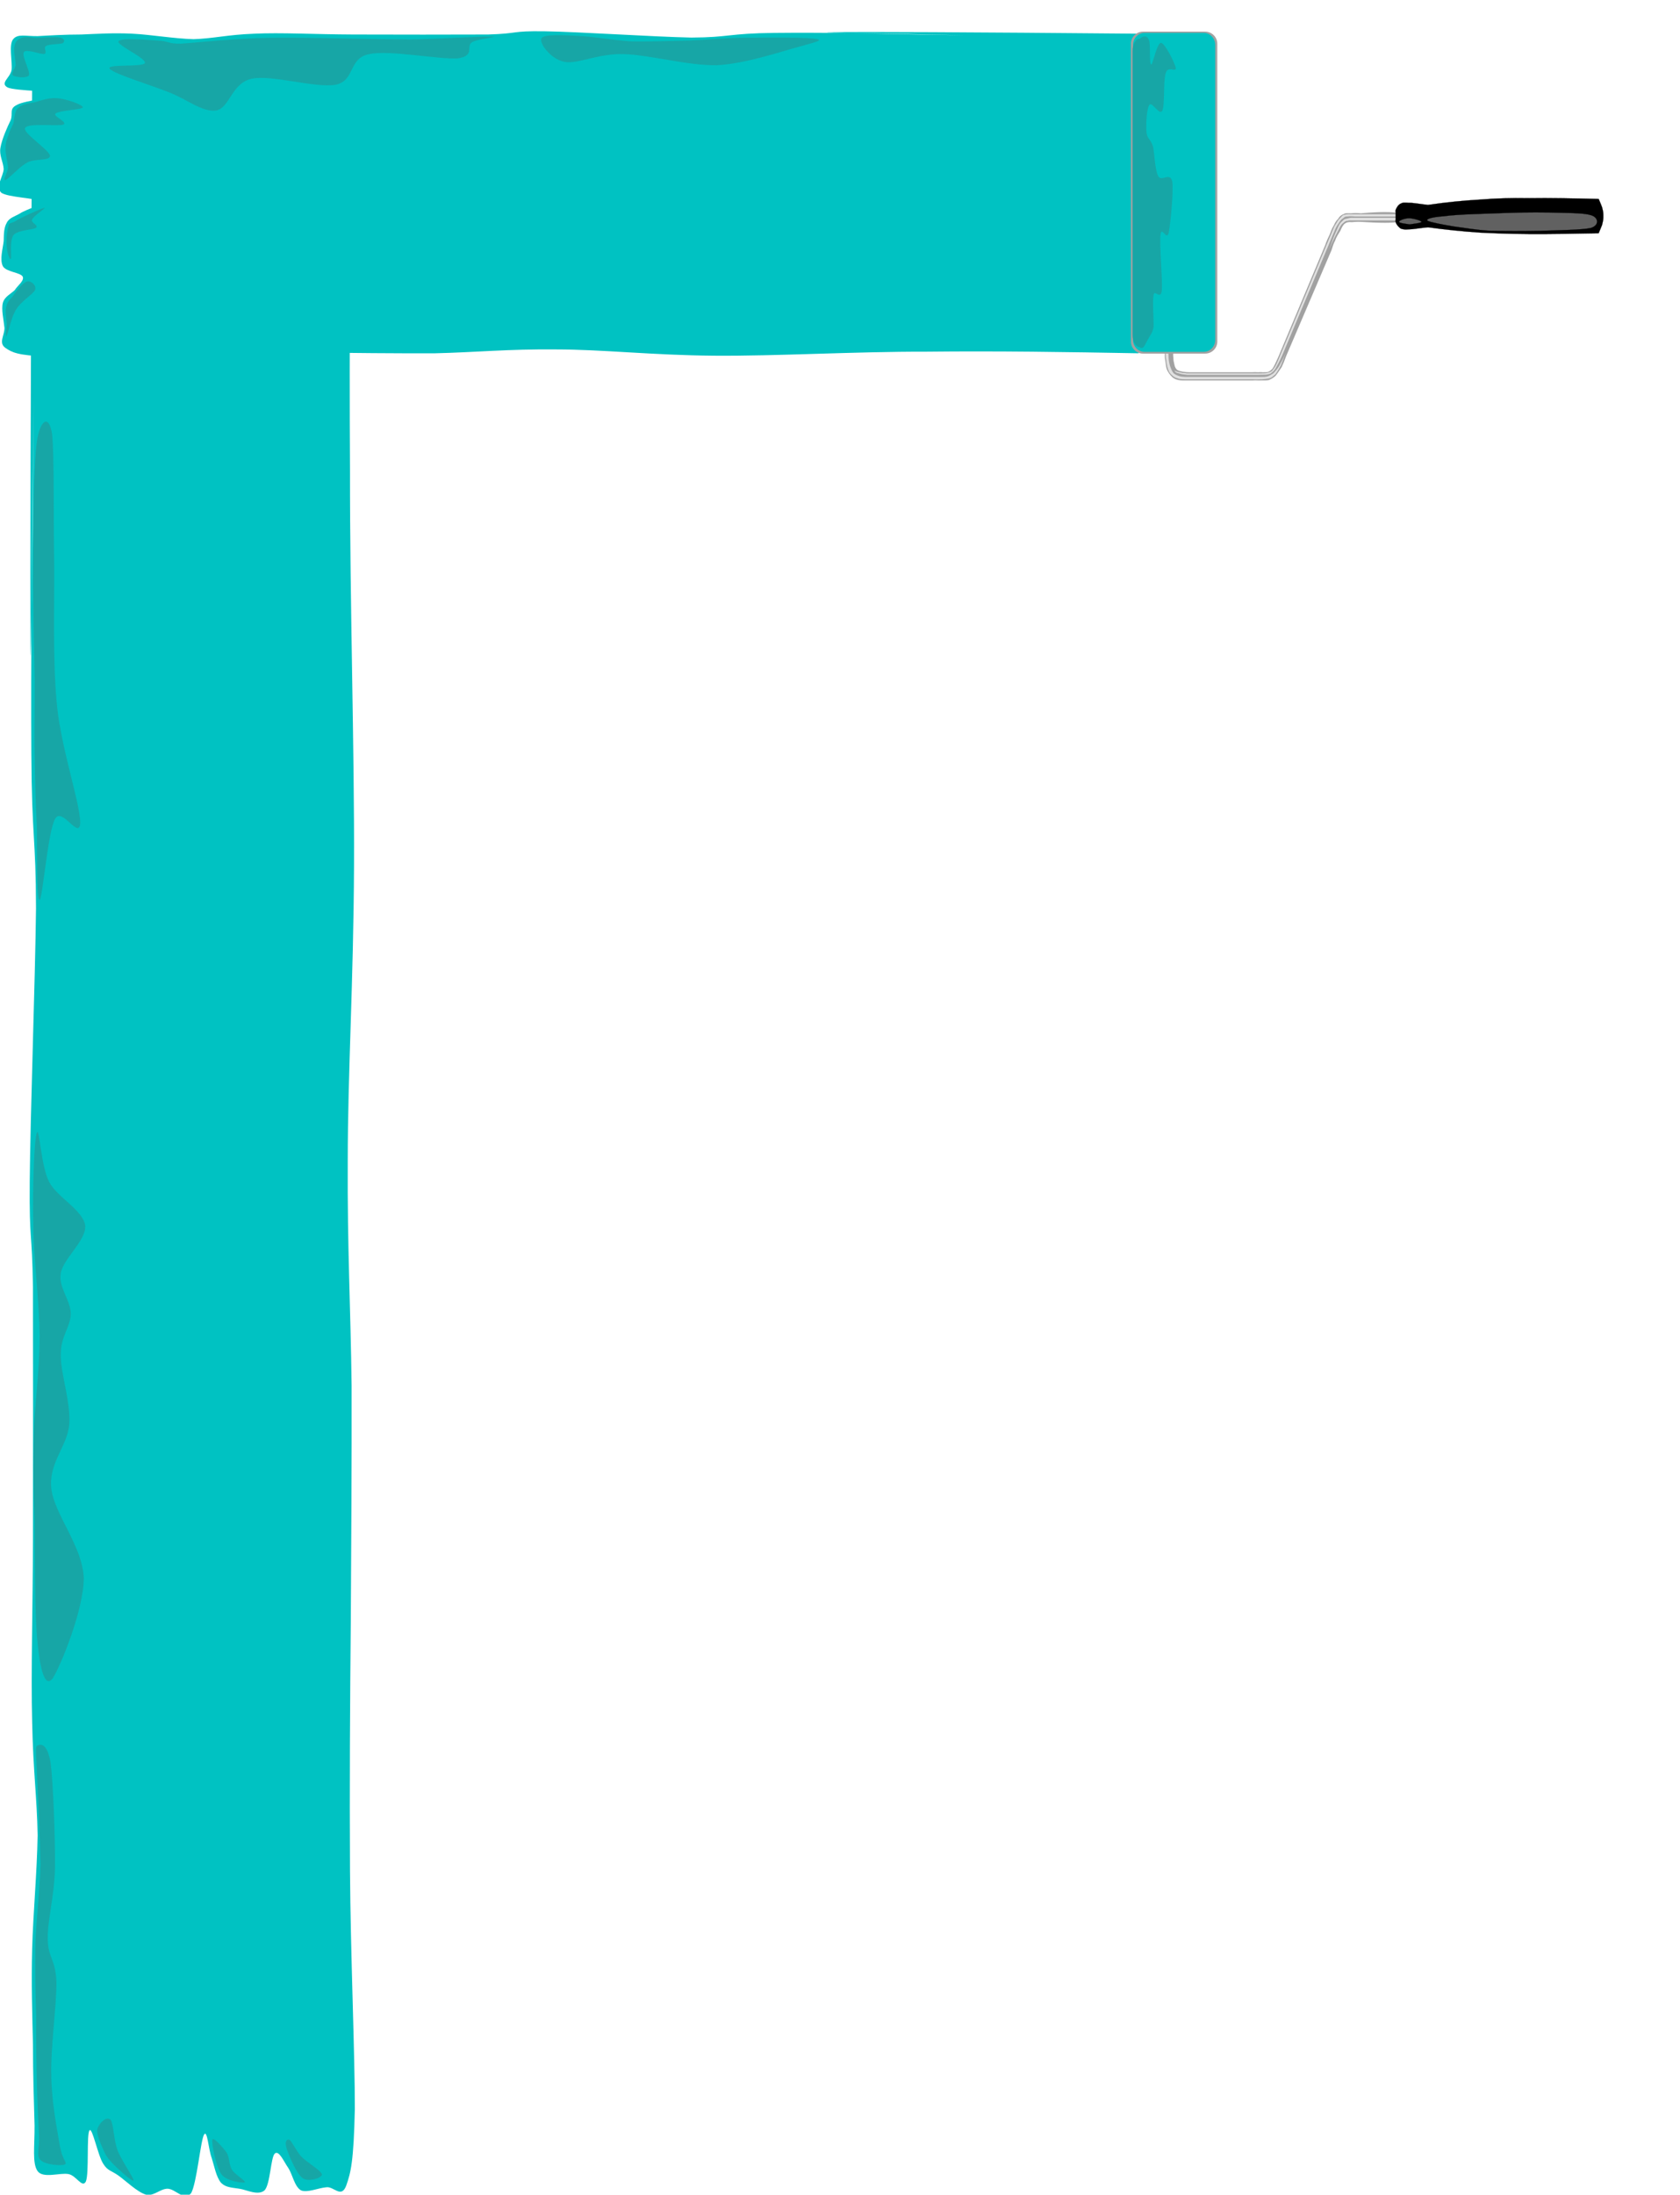
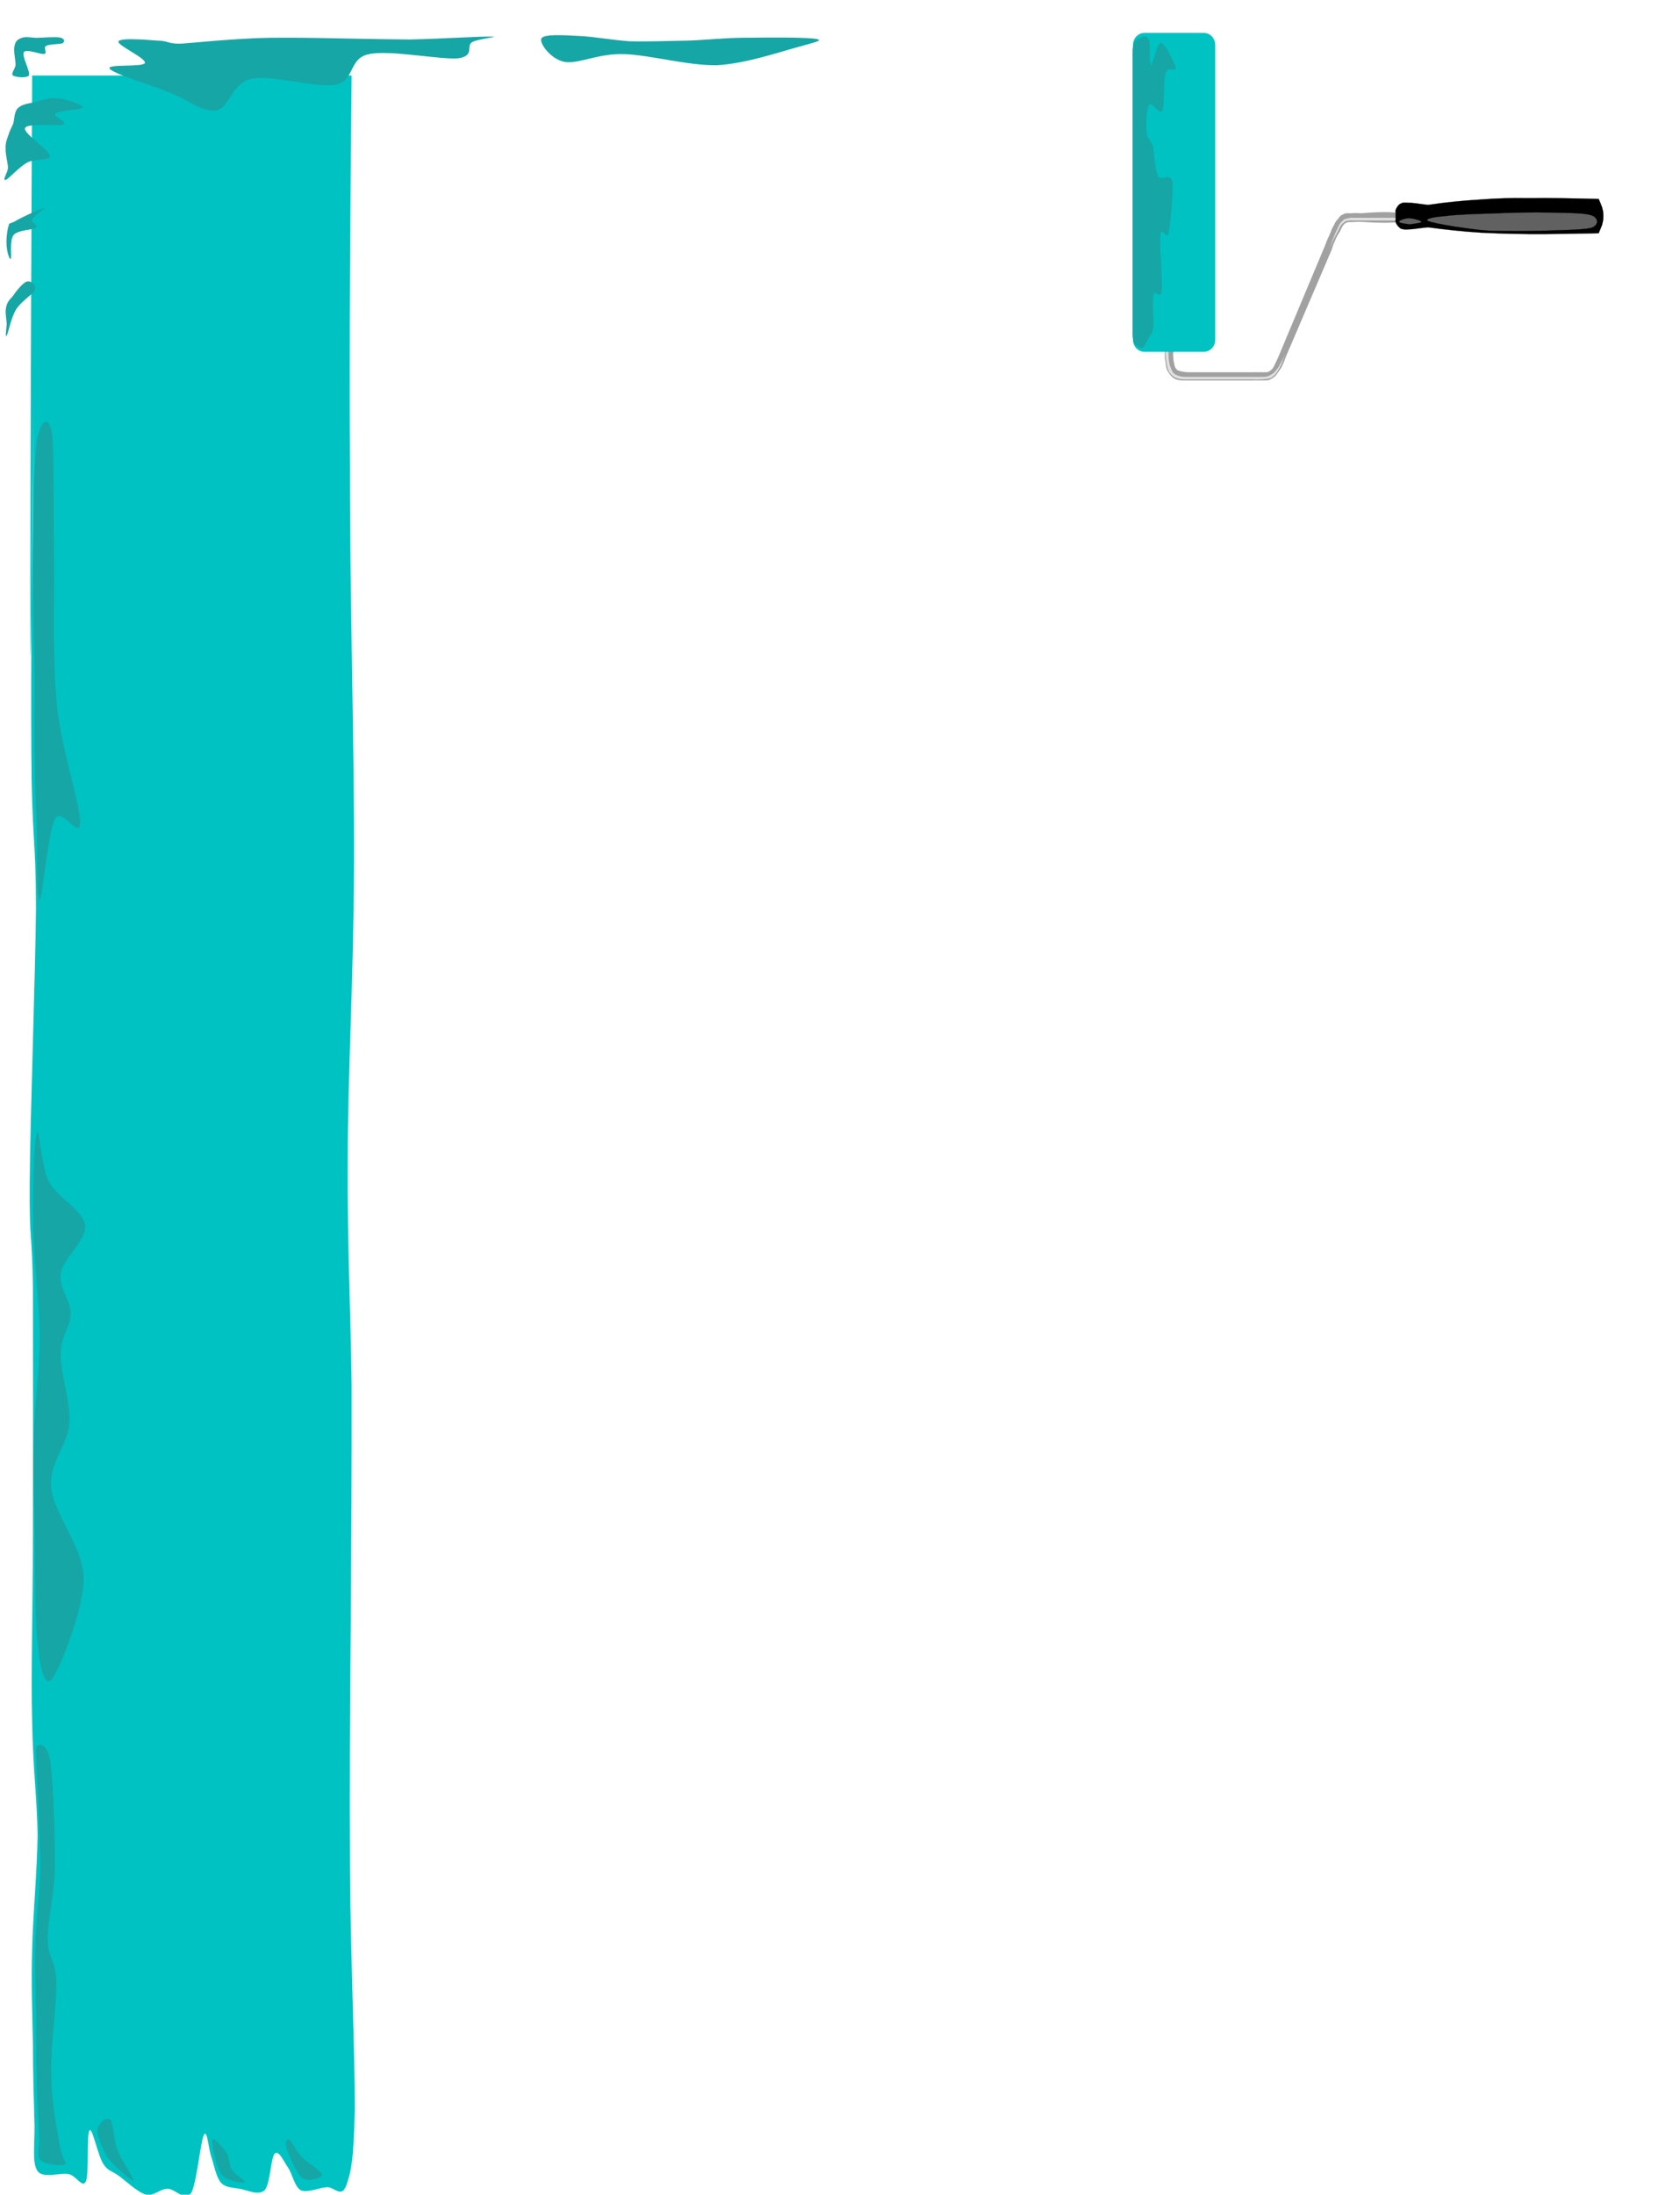
<svg xmlns="http://www.w3.org/2000/svg" width="376" height="490.984">
  <title>jyfgvkuji</title>
  <switch>
    <g id="svg_1">
      <g id="Layer_1">
        <path id="svg_2" fill-rule="evenodd" fill="#00C2C2" d="m7.556,89.116c-0.468,34.2 -0.648,60.192 -0.54,79.488c0.108,19.116 1.007,18.468 1.044,34.596c-0.18,16.128 -1.296,46.728 -1.404,61.128c-0.108,14.112 0.504,10.26 0.72,23.58c0.036,13.464 0.036,39.636 0,56.16c-0.036,16.235 -0.468,29.951 -0.18,41.147c0.216,11.017 1.08,16.884 1.224,25.38c-0.144,8.496 -1.008,17.424 -1.224,25.38c-0.216,7.813 0.036,14.761 0.18,21.421c0,6.552 0.216,13.283 0.36,18.107c0.036,4.645 -0.576,8.424 0.684,10.224c1.26,1.692 5.004,0.288 6.912,0.648c1.764,0.324 3.06,3.24 3.888,1.656c0.756,-1.836 0.108,-10.692 0.828,-11.448c0.612,-0.72 1.908,5.796 3.06,7.488c1.008,1.62 1.764,1.476 3.384,2.628c1.62,1.151 4.284,3.744 6.192,4.284c1.728,0.396 3.132,-1.297 4.788,-1.332c1.8,0 3.708,2.88 5.292,1.008c1.26,-2.16 2.124,-11.7 2.88,-13.068s1.008,3.313 1.728,5.148c0.576,1.8 1.008,4.319 2.124,5.615c1.08,1.045 2.304,1.009 4.068,1.297c1.692,0.252 4.176,1.62 5.652,0.359c1.296,-1.368 1.368,-7.452 2.304,-8.244c0.936,-0.756 1.944,1.729 3.024,3.276c0.9,1.368 1.368,4.14 2.808,4.968c1.44,0.612 3.888,-0.54 5.688,-0.684c1.656,-0.252 3.312,2.556 4.428,-0.324c1.044,-2.916 1.692,-5.436 1.944,-17.136c0.036,-11.916 -0.972,-35.064 -1.08,-53.353c-0.108,-18.432 0,-37.8 0.18,-56.016c0.108,-18.216 0.216,-35.352 0.18,-52.524c-0.216,-17.315 -0.972,-30.779 -0.864,-50.256c0,-19.656 1.296,-40.104 1.404,-66.06c0.108,-26.136 -0.936,-58.608 -0.9,-88.38c-0.18,-29.736 0.072,-58.68 0.36,-88.38l-71.497,0c-0.36,72.432 -0.432,113.796 -0.36,126.18c0,11.919 0.289,-5.793 0.721,-53.961z" clip-rule="evenodd" />
-         <path id="svg_3" fill-rule="evenodd" fill="#00C2C2" d="m216.031,7.9c-18.432,-0.468 -32.399,-0.648 -42.732,-0.54c-10.332,0.108 -10.044,1.008 -18.576,1.044c-8.748,-0.18 -25.2,-1.296 -32.832,-1.404c-7.704,-0.108 -5.544,0.504 -12.672,0.72c-7.308,0.036 -21.384,0.036 -30.168,0c-8.82,-0.036 -16.2,-0.468 -22.14,-0.18c-6.012,0.216 -9.108,1.08 -13.608,1.224c-4.608,-0.144 -9.431,-1.008 -13.643,-1.224c-4.212,-0.216 -7.992,0.036 -11.484,0.18c-3.6,0 -7.272,0.216 -9.756,0.36c-2.7,0.036 -4.428,-0.576 -5.472,0.684c-1.044,1.26 -0.144,5.004 -0.36,6.912c-0.324,1.764 -2.664,2.88 -0.9,3.888c1.836,0.828 11.052,0.792 11.52,1.44c0.252,0.684 -7.596,1.404 -9.396,2.448c-1.836,0.9 -0.864,1.8 -1.404,3.384c-0.792,1.62 -1.98,4.284 -2.304,6.192c-0.324,1.728 0.612,3.132 0.72,4.788c-0.108,1.692 -1.908,3.924 -0.54,5.292c1.368,1.044 8.028,1.224 8.856,1.944c0.648,0.72 -3.348,1.8 -4.608,2.664c-1.296,0.756 -2.484,1.008 -3.024,2.124c-0.612,1.08 -0.648,2.304 -0.684,4.068c-0.18,1.692 -0.936,4.176 -0.18,5.652c0.756,1.296 3.852,1.368 4.428,2.304c0.432,0.936 -1.08,1.944 -1.764,3.024c-0.864,0.864 -2.268,1.44 -2.664,2.844c-0.396,1.476 0.18,3.816 0.36,5.652c0,1.656 -1.368,3.312 0.18,4.428c1.512,1.044 2.808,1.692 9.18,1.944c6.372,0.036 18.72,-0.972 28.692,-1.08c9.864,-0.108 20.268,0 30.096,0.18c9.828,0.108 18.864,0.216 28.224,0.18c9.144,-0.216 16.524,-0.972 27,-0.864c10.476,0 21.528,1.296 35.496,1.404c13.932,0.108 31.428,-0.936 47.484,-0.9c16.02,-0.18 31.428,0.072 47.484,0.36l0,-71.496c-38.952,-0.36 -61.236,-0.432 -67.824,-0.36c-6.445,0 3.131,0.288 29.015,0.72z" clip-rule="evenodd" />
        <path id="svg_4" fill-rule="evenodd" fill="#17A6A6" d="m12.883,21.976c-1.98,-0.18 -3.672,0.504 -5.22,0.936c-1.62,0.252 -2.844,0.504 -3.672,1.296c-0.791,0.792 -0.756,2.304 -1.008,3.42c-0.396,0.9 -0.864,1.728 -1.116,2.628c-0.288,0.792 -0.684,1.764 -0.612,2.916c-0.072,1.188 0.432,2.988 0.54,4.284c-0.036,1.188 -1.368,2.916 -0.54,2.808c0.756,-0.288 3.132,-3.024 4.896,-3.924c1.656,-0.9 5.004,-0.288 5.04,-1.476c-0.144,-1.332 -6.12,-5.076 -5.58,-6.229c0.576,-1.188 7.272,-0.324 8.568,-0.756c1.116,-0.576 -2.52,-1.908 -1.728,-2.484c0.72,-0.684 5.94,-0.864 6.084,-1.368c0.036,-0.611 -3.888,-1.943 -5.652,-2.051z" clip-rule="evenodd" />
        <path id="svg_5" fill-rule="evenodd" fill="#17A6A6" d="m13.496,8.404c-1.152,-0.216 -3.996,0.036 -5.473,0.072c-1.44,-0.144 -2.448,-0.288 -3.168,0c-0.9,0.324 -1.44,0.756 -1.62,1.872c-0.252,1.008 0.252,3.06 0.252,4.212c-0.18,1.008 -1.08,1.908 -0.612,2.304c0.468,0.396 3.096,0.72 3.6,0c0.36,-0.937 -1.728,-4.428 -1.116,-5.22c0.612,-0.756 3.6,0.54 4.536,0.432c0.828,-0.288 -0.324,-1.44 0.432,-1.8c0.684,-0.432 3.132,-0.36 3.744,-0.612c0.505,-0.504 0.361,-0.972 -0.575,-1.26z" clip-rule="evenodd" />
        <path id="svg_6" fill-rule="evenodd" fill="#17A6A6" d="m3.235,49.588c1.368,-0.9 5.976,-2.952 6.732,-3.096c0.54,-0.108 -2.484,1.8 -2.808,2.664c-0.288,0.684 1.512,1.188 0.936,1.8c-0.684,0.468 -4.176,0.504 -5.04,1.62c-0.972,1.188 -0.432,4.752 -0.612,5.292c-0.324,0.396 -0.864,-1.512 -0.936,-2.664c-0.18,-1.26 0.072,-3.6 0.36,-4.5c0.288,-0.972 -0.035,-0.504 1.368,-1.116z" clip-rule="evenodd" />
        <path id="svg_7" fill-rule="evenodd" fill="#17A6A6" d="m6.043,62.98c-0.936,0.216 -2.52,2.304 -3.24,3.348c-0.828,0.9 -1.26,1.404 -1.44,2.484c-0.252,0.972 0.072,2.52 0.144,3.672c-0.072,1.008 -0.396,3.132 0,2.628c0.324,-0.612 1.044,-4.32 2.16,-5.976c1.116,-1.764 3.672,-3.276 4.176,-4.248c0.397,-1.152 -1.044,-2.16 -1.8,-1.908z" clip-rule="evenodd" />
        <path id="svg_8" fill-rule="evenodd" fill="#17A6A6" d="m40.423,9.772c2.772,-0.18 7.488,-0.684 11.664,-0.936c4.032,-0.252 6.228,-0.432 12.852,-0.396c6.66,0 19.224,0.36 26.856,0.396c7.56,-0.18 15.804,-0.72 18.216,-0.648c2.268,0.036 -3.24,0.468 -4.428,1.296c-1.296,0.828 0.756,2.988 -3.024,3.564c-3.96,0.36 -15.372,-1.944 -19.944,-0.936c-4.68,0.9 -3.096,5.904 -7.452,6.84c-4.572,0.828 -14.328,-2.304 -18.864,-1.332c-4.5,1.008 -4.86,6.48 -7.884,7.092c-3.132,0.468 -6.624,-2.556 -10.62,-4.068c-4.104,-1.656 -12.312,-4.104 -13.248,-5.256c-0.863,-1.152 7.453,-0.288 7.885,-1.296c0.288,-1.116 -6.444,-4.032 -5.904,-4.86s6.336,-0.324 8.784,-0.144c2.339,0.036 2.195,0.72 5.111,0.684z" clip-rule="evenodd" />
        <path id="svg_9" fill-rule="evenodd" fill="#17A6A6" d="m129.56,8.044c3.348,0.144 7.056,0.864 11.268,1.188c4.104,0.108 8.388,-0.072 12.996,-0.144c4.464,-0.144 8.82,-0.684 13.752,-0.648c4.788,-0.072 13.284,-0.108 15.192,0.288c1.656,0.324 -0.576,0.756 -4.32,1.836c-3.96,1.044 -11.34,3.636 -17.964,4.032c-6.588,0.108 -15.156,-2.34 -20.844,-2.484c-5.76,-0.216 -10.26,2.304 -13.356,1.728c-3.168,-0.684 -5.652,-4.284 -5.112,-5.256c0.612,-1.008 4.932,-0.72 8.388,-0.54z" clip-rule="evenodd" />
        <g id="svg_10">
          <switch id="XMLID_2_" />
          <g id="svg_11">
            <path id="svg_12" fill-rule="evenodd" fill="#A1A1A1" d="m260.672,73.42c-0.072,2.196 -0.072,3.924 0,5.184c0.035,1.188 0,1.548 0.18,2.34c0.108,0.756 0.108,1.476 0.54,2.16c0.288,0.54 0.792,1.188 1.368,1.548c0.611,0.36 1.296,0.468 2.195,0.468l15.229,0c0.468,-0.036 1.008,-0.036 1.62,0c0.684,-0.036 1.332,0.036 2.088,-0.072c0.504,-0.18 1.08,-0.504 1.584,-0.972c0.432,-0.504 0.936,-1.332 1.368,-1.944c0.359,-0.756 0.684,-1.548 0.972,-2.376l10.188,-23.796c0.252,-0.756 0.432,-1.476 0.827,-2.16c0.253,-0.828 0.828,-1.62 1.188,-2.232c0.252,-0.648 0.576,-1.26 0.972,-1.548c0.36,-0.288 0.864,-0.396 1.513,-0.324c0.575,-0.036 1.224,-0.108 1.943,-0.072c4.464,0.288 7.38,0.288 8.893,0c1.512,-0.504 1.188,-1.512 -0.145,-1.908c-1.548,-0.36 -4.284,-0.36 -8.604,0c-0.828,-0.072 -1.62,-0.072 -2.232,0c-0.647,0 -1.26,-0.108 -1.691,0.216c-0.54,0.18 -0.937,0.576 -1.188,1.044c-0.396,0.36 -0.72,0.9 -0.972,1.476c-0.36,0.576 -0.612,1.188 -0.9,1.98c-0.324,0.684 -0.72,1.512 -1.044,2.484l-10.512,25.056c-0.54,1.152 -0.864,1.944 -1.261,2.52c-0.396,0.432 -0.72,0.576 -0.972,0.72c-0.324,0.108 -0.828,0.036 -1.116,0.072c-0.468,-0.036 -0.72,-0.036 -1.151,0c-0.433,-0.036 -0.937,-0.036 -1.368,0l-13.86,0c-0.576,0 -0.936,-0.036 -1.476,-0.108c-0.54,-0.108 -1.152,-0.216 -1.44,-0.468c-0.359,-0.36 -0.504,-0.756 -0.576,-1.188c-0.144,-0.54 -0.216,-0.972 -0.216,-1.44c-0.071,-0.468 -0.071,-0.9 0,-1.296l0,-5.724l-1.944,0.36z" clip-rule="evenodd" />
          </g>
        </g>
        <g id="svg_13">
          <switch id="XMLID_4_" />
          <g id="svg_14">
            <path id="svg_15" fill-rule="evenodd" fill="#E0E0E0" d="m260.888,77.632l0.647,-0.288c-0.071,0.648 -0.071,1.404 0,2.124c-0.035,0.684 0.108,1.584 0.288,2.268c0.181,0.576 0.433,1.26 0.756,1.656c0.252,0.324 0.685,0.504 1.152,0.684c0.468,0.18 1.008,0.216 1.62,0.252l16.956,0c0.504,0 0.936,0 1.439,-0.144c0.469,-0.18 0.757,-0.36 1.261,-0.684c0.359,-0.432 0.828,-0.864 1.26,-1.584c0.432,-0.792 0.972,-1.728 1.476,-2.952c-0.396,1.08 -0.756,2.016 -1.08,2.808c-0.432,0.792 -0.792,1.404 -1.224,1.98c-0.54,0.396 -0.72,0.756 -1.512,0.936c-0.864,0.144 -1.944,0.252 -3.384,0.18l-15.192,0c-0.54,0 -0.972,-0.036 -1.44,-0.108c-0.468,-0.144 -1.008,-0.288 -1.332,-0.576c-0.396,-0.396 -0.72,-0.54 -0.972,-1.116c-0.324,-0.648 -0.468,-1.476 -0.576,-2.34c-0.179,-0.9 -0.179,-1.98 -0.143,-3.096z" clip-rule="evenodd" />
          </g>
        </g>
        <g id="svg_16">
          <switch id="XMLID_6_" />
          <g id="svg_17">
-             <path id="svg_18" fill-rule="evenodd" fill="#E0E0E0" d="m262.903,82.924c0,0.18 0.145,0.288 0.433,0.468c0.216,0.072 0.756,0.18 1.188,0.324c0.36,0.072 0.756,0.072 1.188,0.144l15.983,0c0.72,-0.036 1.152,0 1.692,-0.036c0.432,-0.108 0.684,-0.108 1.044,-0.288c0.288,-0.288 0.468,-0.288 0.972,-0.972c0.36,-0.72 1.044,-1.764 1.656,-3.276l11.628,-27.648c0.288,-0.684 0.54,-1.188 0.9,-1.656c0.323,-0.504 0.611,-0.936 1.008,-1.152c0.288,-0.252 0.468,-0.432 0.972,-0.396c0.396,-0.072 0.937,-0.072 1.62,0l9.648,0l-0.072,-0.504l-10.477,0c-0.504,-0.036 -0.936,0 -1.296,0.108c-0.396,0 -0.576,0.216 -0.828,0.504c-0.359,0.36 -0.756,0.756 -1.044,1.332c-0.252,0.396 -0.575,0.864 -0.684,1.26l-12.348,29.412c-0.252,0.576 -0.433,1.008 -0.685,1.44c-0.288,0.396 -0.504,0.792 -0.792,1.044c-0.288,0.18 -0.647,0.324 -1.08,0.432c-0.54,0.108 -1.476,0.036 -2.412,0.072l-15.477,0c-0.288,-0.072 -0.756,-0.108 -1.008,-0.108c-0.396,-0.108 -0.721,-0.18 -0.973,-0.216c-0.323,-0.072 -0.575,-0.216 -0.756,-0.288z" clip-rule="evenodd" />
-           </g>
+             </g>
        </g>
        <g id="svg_19">
          <switch id="XMLID_8_" />
          <g id="svg_20">
            <path id="svg_21" fill-rule="evenodd" fill="#E0E0E0" d="m297.535,55.744c0.756,-1.944 1.477,-3.24 2.017,-4.284c0.468,-1.008 0.756,-1.368 1.151,-1.62c0.288,-0.324 0.612,-0.468 0.973,-0.432c0.252,-0.144 0.72,-0.072 1.008,-0.072l10.08,0l0,-0.612l-9.9,0c-0.396,-0.036 -0.72,0 -1.116,0.108c-0.432,0.108 -0.899,0.108 -1.26,0.576c-0.468,0.36 -0.72,0.684 -1.188,1.8c-0.54,1.116 -1.08,2.448 -1.765,4.536z" clip-rule="evenodd" />
          </g>
        </g>
        <g id="svg_22">
          <switch id="XMLID_10_" />
          <g id="svg_23">
-             <path id="svg_24" fill-rule="evenodd" fill="#A1A1A1" d="m253.111,76.408c0,1.512 1.225,2.7 2.7,2.7c4.644,0 9.288,0 13.896,0c1.513,0 2.736,-1.188 2.736,-2.7c0,-22.212 0,-44.424 0,-66.636c0,-1.476 -1.224,-2.7 -2.736,-2.7c-4.607,0 -9.252,0 -13.896,0c-1.476,0 -2.7,1.224 -2.7,2.7c0,22.212 0,44.424 0,66.636z" clip-rule="evenodd" />
-           </g>
+             </g>
        </g>
        <g id="svg_25">
          <switch id="XMLID_12_" />
          <g id="svg_26">
            <path id="svg_27" fill-rule="evenodd" d="m312.367,49.156c-0.107,0.288 0,0.612 0.181,0.972c0.216,0.324 0.504,0.72 1.008,1.044c0.396,0.072 0.684,0.252 1.691,0.144c1.009,0 2.412,-0.288 4.356,-0.468c3.888,0.54 7.74,0.936 11.556,1.188c3.708,0.18 6.732,0.288 11.16,0.324c4.428,0.036 9.54,-0.072 15.48,-0.18c0.288,-0.684 0.54,-1.296 0.756,-1.836c0.144,-0.612 0.288,-1.152 0.288,-1.62l0,-0.72c0,-0.576 -0.145,-1.08 -0.288,-1.656c-0.216,-0.576 -0.468,-1.188 -0.756,-1.836c-5.94,-0.144 -11.053,-0.252 -15.48,-0.18c-4.428,-0.072 -7.452,0.036 -11.16,0.324c-3.815,0.216 -7.668,0.612 -11.556,1.188c-1.944,-0.216 -3.348,-0.504 -4.356,-0.468c-1.008,-0.072 -1.296,-0.072 -1.691,0.144c-0.504,0.216 -0.792,0.612 -1.008,1.044c-0.181,0.288 -0.288,0.612 -0.181,0.972l0,1.62z" clip-rule="evenodd" />
            <path id="svg_28" stroke-width="0.036" stroke-miterlimit="10" stroke="#000000" fill="none" d="m312.367,49.156c-0.107,0.288 0,0.612 0.181,0.972c0.216,0.324 0.504,0.72 1.008,1.044c0.396,0.072 0.684,0.252 1.691,0.144c1.009,0 2.412,-0.288 4.356,-0.468c3.888,0.54 7.74,0.936 11.556,1.188c3.708,0.18 6.732,0.288 11.16,0.324c4.428,0.036 9.54,-0.072 15.48,-0.18c0.288,-0.684 0.54,-1.296 0.756,-1.836c0.144,-0.612 0.288,-1.152 0.288,-1.62l0,-0.72c0,-0.576 -0.145,-1.08 -0.288,-1.656c-0.216,-0.576 -0.468,-1.188 -0.756,-1.836c-5.94,-0.144 -11.053,-0.252 -15.48,-0.18c-4.428,-0.072 -7.452,0.036 -11.16,0.324c-3.815,0.216 -7.668,0.612 -11.556,1.188c-1.944,-0.216 -3.348,-0.504 -4.356,-0.468c-1.008,-0.072 -1.296,-0.072 -1.691,0.144c-0.504,0.216 -0.792,0.612 -1.008,1.044c-0.181,0.288 -0.288,0.612 -0.181,0.972l0,1.62z" />
          </g>
        </g>
        <g id="svg_29">
          <switch id="XMLID_14_" />
          <g id="svg_30">
            <path id="svg_31" fill-rule="evenodd" fill="#616161" d="m356.071,50.992c-1.979,0.468 -7.344,0.504 -11.088,0.648c-3.815,0.072 -8.063,0.072 -11.34,0c-3.348,-0.18 -5.904,-0.684 -8.244,-0.972c-2.412,-0.396 -5.58,-1.008 -5.904,-1.296c-0.432,-0.36 0.828,-0.792 3.78,-1.008c2.916,-0.432 9.145,-0.54 13.68,-0.72c4.429,-0.18 9.324,-0.144 12.744,-0.036c3.204,0.072 5.832,0.144 6.912,0.756c1.044,0.54 1.332,2.016 -0.54,2.628z" clip-rule="evenodd" />
            <path id="svg_32" stroke-width="0.036" stroke-miterlimit="10" stroke="#000000" fill="none" d="m356.071,50.992c-1.979,0.468 -7.344,0.504 -11.088,0.648c-3.815,0.072 -8.063,0.072 -11.34,0c-3.348,-0.18 -5.904,-0.684 -8.244,-0.972c-2.412,-0.396 -5.58,-1.008 -5.904,-1.296c-0.432,-0.36 0.828,-0.792 3.78,-1.008c2.916,-0.432 9.145,-0.54 13.68,-0.72c4.429,-0.18 9.324,-0.144 12.744,-0.036c3.204,0.072 5.832,0.144 6.912,0.756c1.044,0.54 1.332,2.016 -0.54,2.628z" />
          </g>
        </g>
        <g id="svg_33">
          <switch id="XMLID_16_" />
          <g id="svg_34">
            <path id="svg_35" fill-rule="evenodd" fill="#616161" d="m318.163,49.624c-0.144,0.288 -1.728,0.432 -2.663,0.576c-0.937,-0.144 -2.377,-0.288 -2.377,-0.576c-0.071,-0.288 1.368,-0.828 2.232,-0.792c0.792,-0.036 2.701,0.504 2.808,0.792z" clip-rule="evenodd" />
            <path id="svg_36" stroke-width="0.036" stroke-miterlimit="10" stroke="#000000" fill="none" d="m318.163,49.624c-0.144,0.288 -1.728,0.432 -2.663,0.576c-0.937,-0.144 -2.377,-0.288 -2.377,-0.576c-0.071,-0.288 1.368,-0.828 2.232,-0.792c0.792,-0.036 2.701,0.504 2.808,0.792z" />
          </g>
        </g>
        <g id="svg_37">
          <switch id="XMLID_18_" />
          <g id="svg_38">
            <path id="svg_39" fill-rule="evenodd" fill="#00C2C2" d="m253.579,76.048c0,1.476 1.152,2.664 2.593,2.664c4.392,0 8.819,0 13.212,0c1.439,0 2.592,-1.188 2.592,-2.664c0,-21.996 0,-43.992 0,-65.988c0,-1.512 -1.152,-2.7 -2.592,-2.7c-4.393,0 -8.82,0 -13.212,0c-1.44,0 -2.593,1.188 -2.593,2.7c0,21.996 0,43.992 0,65.988z" clip-rule="evenodd" />
          </g>
        </g>
        <path id="svg_40" fill-rule="evenodd" fill="#17A6A6" d="m255.056,8.692c0.899,-0.792 1.691,-0.756 2.088,0.252c0.432,1.008 0,5.256 0.504,5.508c0.36,0.036 1.296,-5.004 2.232,-4.86c0.863,0.108 3.023,4.428 3.275,5.616c0.036,1.044 -1.728,-0.54 -2.231,1.08c-0.612,1.584 -0.181,7.2 -0.792,8.496c-0.648,1.152 -2.305,-2.16 -2.88,-1.332c-0.612,0.72 -0.828,4.572 -0.648,6.156c0.144,1.512 0.9,1.404 1.44,3.132c0.359,1.62 0.432,5.292 1.188,6.696c0.756,1.296 2.592,-1.044 3.132,1.152c0.324,2.196 -0.396,9.324 -0.792,11.52c-0.54,1.836 -1.62,-1.692 -1.836,0.396c-0.288,2.16 0.504,10.188 0.288,12.564c-0.324,2.124 -1.584,-0.396 -1.836,0.9c-0.288,1.44 0.036,5.292 0,7.092c-0.252,1.512 -0.648,1.692 -1.044,2.484c-0.468,0.72 -0.864,1.692 -1.188,2.088c-0.323,0.288 -0.72,0.288 -0.899,0c-0.864,0 -1.584,-1.224 -1.584,-2.7c0,-21.168 0,-42.372 0,-63.54c-0.001,-1.512 0.718,-2.7 1.583,-2.7z" clip-rule="evenodd" />
        <path id="svg_41" fill-rule="evenodd" fill="#17A6A6" d="m21.812,476.296c-0.324,1.152 0.864,3.6 1.476,5.004c0.576,1.26 1.152,1.908 2.268,3.061c1.116,1.08 4.14,3.888 4.356,3.42c-0.036,-0.612 -2.664,-4.393 -3.564,-6.624c-0.9,-2.269 -0.936,-6.156 -1.62,-6.948c-0.9,-0.901 -2.665,0.899 -2.916,2.087z" clip-rule="evenodd" />
        <path id="svg_42" fill-rule="evenodd" fill="#17A6A6" d="m47.516,478.708c-0.18,0.828 0.792,6.012 2.088,7.776c1.224,1.548 4.716,1.907 5.184,1.764c0.288,-0.36 -2.304,-1.8 -2.916,-2.916c-0.648,-1.152 -0.504,-2.664 -1.116,-3.708c-0.828,-1.152 -3.061,-3.744 -3.24,-2.916z" clip-rule="evenodd" />
        <path id="svg_43" fill-rule="evenodd" fill="#17A6A6" d="m64.147,480.652c0.468,1.439 2.124,5.544 3.564,6.624c1.332,0.972 4.356,-0.072 4.356,-0.792c-0.18,-0.9 -3.456,-2.772 -4.68,-4.068c-1.224,-1.404 -2.088,-3.42 -2.592,-3.708c-0.611,-0.252 -1.151,0.396 -0.648,1.944z" clip-rule="evenodd" />
        <path id="svg_44" fill-rule="evenodd" fill="#17A6A6" d="m8.24,396.016c0.216,4.5 0.684,14.364 0.828,20.988c-0.18,6.516 -0.936,11.988 -1.152,17.784c-0.108,5.724 0,11.016 0.18,16.308c-0.072,5.185 0.072,10.08 0.144,14.688c0.108,4.464 0.324,8.964 0.504,11.952c0.144,2.771 -0.72,4.464 0.324,5.508c1.008,1.044 4.644,1.368 5.472,0.972c0.576,-0.504 -0.54,-0.828 -1.116,-4.032c-0.576,-3.42 -1.872,-9.72 -1.944,-15.84c-0.18,-6.264 1.224,-15.912 1.152,-21.023c-0.252,-5.185 -1.872,-5.292 -1.944,-9.504c-0.072,-4.284 1.44,-9.288 1.62,-15.841c0.072,-6.731 -0.396,-18.936 -0.972,-23.579c-0.792,-4.681 -2.412,-4.177 -2.916,-3.889c-0.576,0.18 -0.36,1.044 -0.18,5.508z" clip-rule="evenodd" />
        <path id="svg_45" fill-rule="evenodd" fill="#17A6A6" d="m7.771,340.396c-0.252,-7.849 -0.36,-12.133 -0.18,-19.08c0.144,-7.057 1.224,-14.292 1.296,-22.284c-0.108,-8.136 -1.368,-17.46 -1.44,-25.2c-0.18,-7.74 0.18,-18.792 0.792,-20.376c0.576,-1.584 0.9,7.452 2.772,10.979c1.764,3.385 7.56,6.301 8.064,9.721c0.252,3.384 -4.86,7.308 -5.472,10.656c-0.576,3.203 2.16,5.939 2.232,9.035c0,2.988 -2.268,5.04 -2.232,9.217c-0.072,4.14 2.232,10.476 1.908,15.516c-0.396,4.932 -4.608,8.568 -4.032,14.364c0.612,5.796 7.056,12.996 7.272,20.195c-0.072,7.2 -5.256,19.729 -6.948,22.32c-1.728,2.304 -2.808,-1.908 -3.384,-7.776c-0.684,-5.975 -0.575,-19.511 -0.648,-27.287z" clip-rule="evenodd" />
        <path id="svg_46" fill-rule="evenodd" fill="#17A6A6" d="m7.447,126.7c-0.072,8.928 0.18,18.072 0.324,25.344c0.036,7.164 -0.144,11.88 0,17.46c0.072,5.364 0.18,9.828 0.468,15.192c0.144,5.364 -0.144,16.74 0.648,16.632c0.648,-0.396 1.836,-15.228 3.42,-18.108c1.548,-2.88 5.472,4.896 5.652,0.828c-0.036,-4.392 -4.176,-16.308 -5.184,-26.028c-1.008,-9.864 -0.576,-21.924 -0.648,-32.148c-0.18,-10.296 0.036,-24.228 -0.468,-28.764c-0.72,-4.608 -2.736,-3.132 -3.42,1.8c-0.719,5.04 -0.756,18.792 -0.792,27.792z" clip-rule="evenodd" />
      </g>
    </g>
  </switch>
  <g>
    <title>Layer 1</title>
  </g>
</svg>